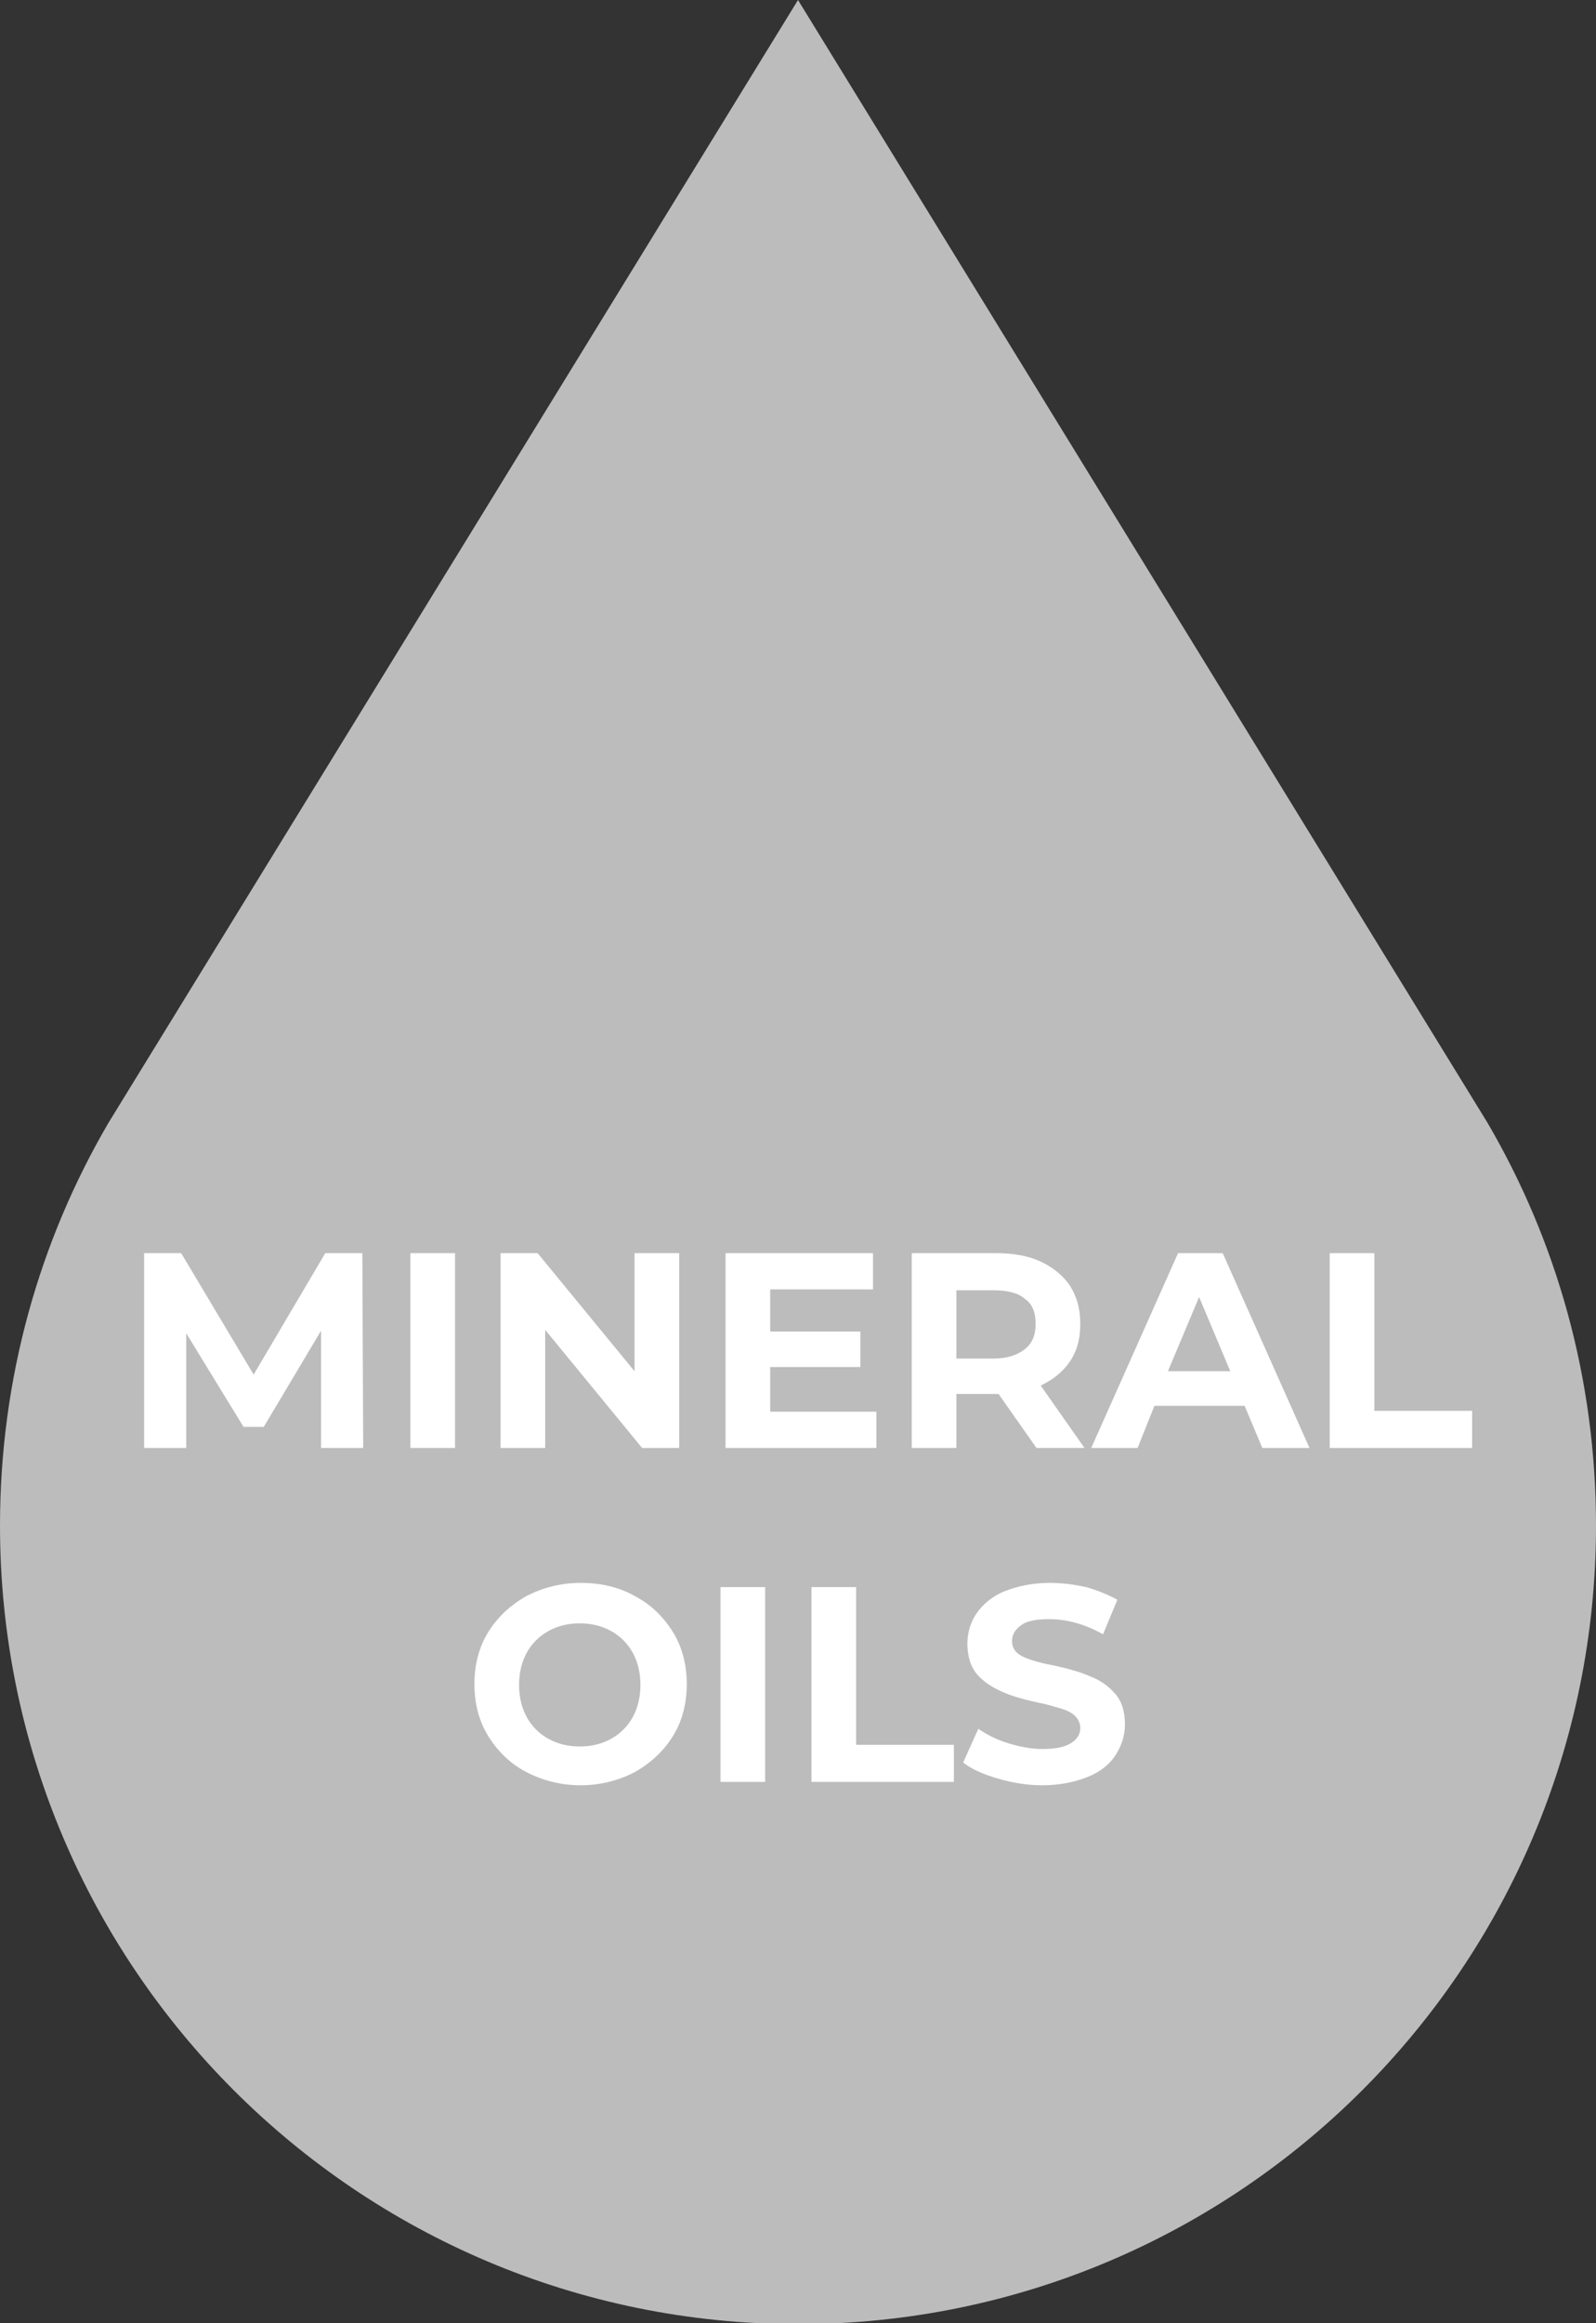
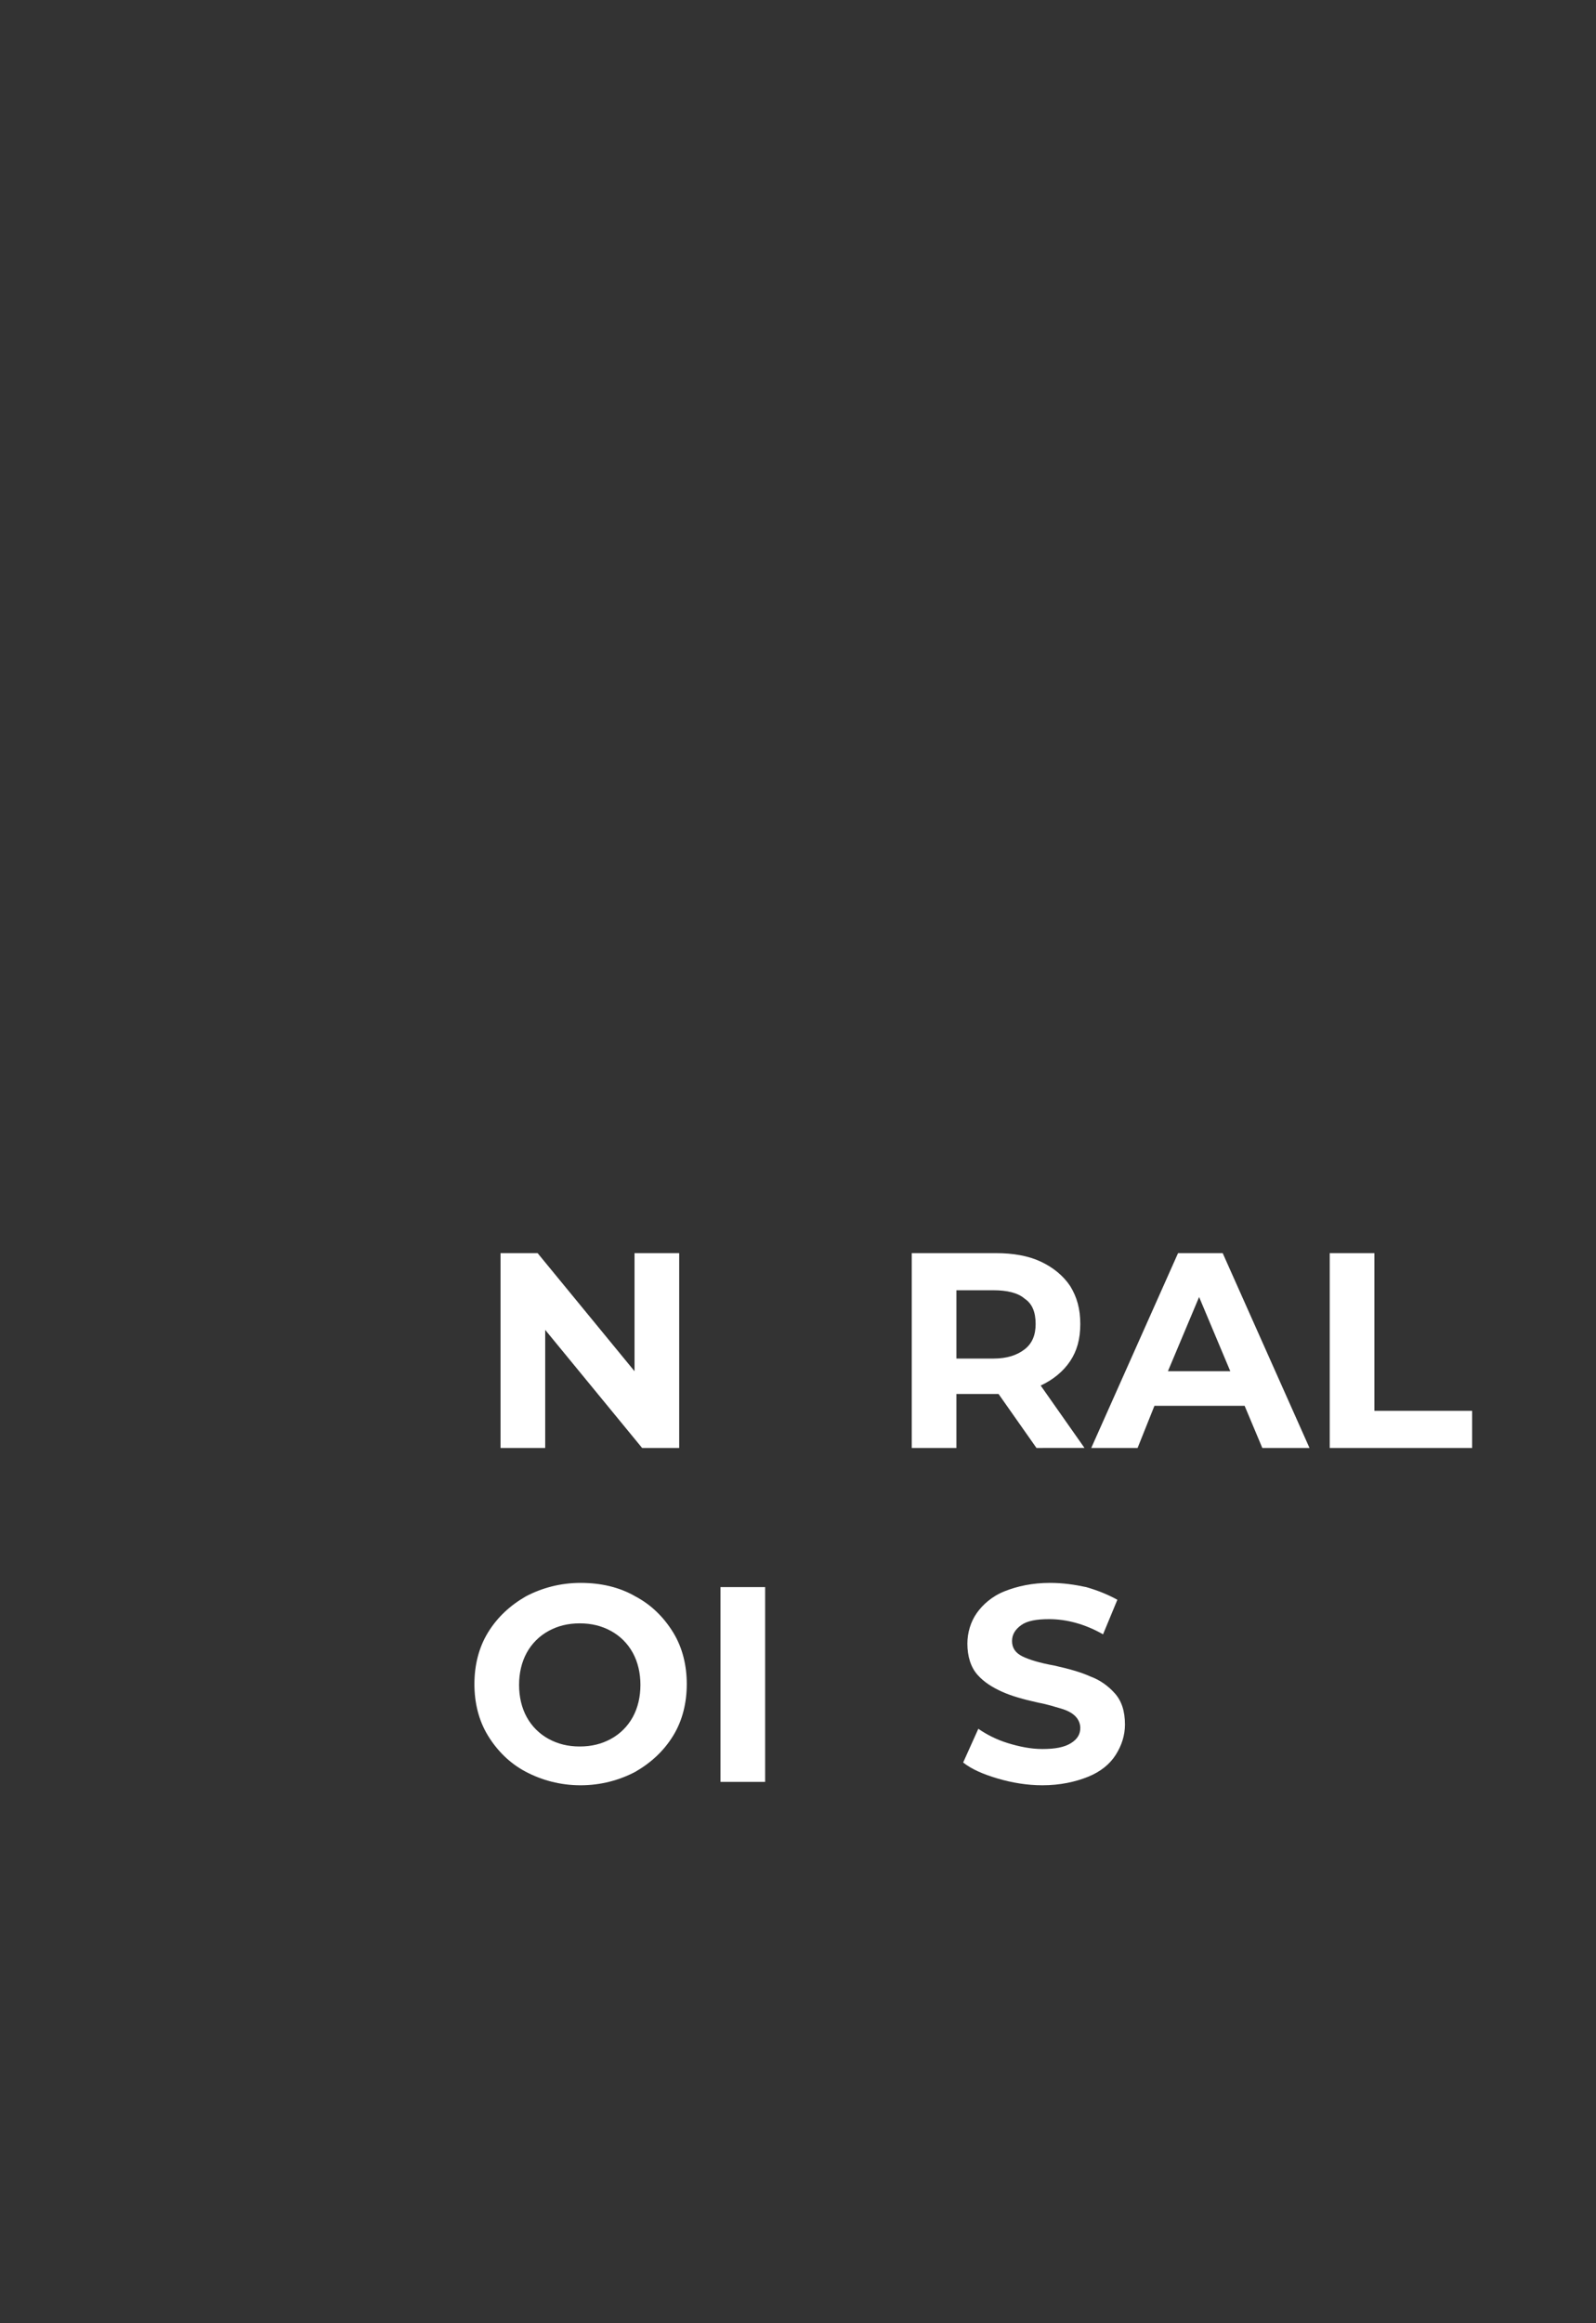
<svg xmlns="http://www.w3.org/2000/svg" version="1.1" id="Layer_1" x="0px" y="0px" viewBox="0 0 189.4 275.5" style="enable-background:new 0 0 189.4 275.5;" xml:space="preserve">
  <rect x="0" y="0" width="189.4" height="275.5" fill="#333333" stroke="none" />
  <style type="text/css">
	.st0{fill:#BCBCBC;}
	.st1{fill:#FFFFFF;}
</style>
  <g>
-     <path class="st0" d="M176.5,133.1L94.7,0L12.9,133.1C4.7,147.1,0,163.4,0,180.9c0,52.3,42.4,94.7,94.7,94.7s94.7-42.4,94.7-94.7   C189.4,163.4,184.7,147.1,176.5,133.1z" />
    <g>
-       <path class="st1" d="M38.1,171.7v-13.9l-6.8,11.4h-2.4l-6.8-11.1v13.6h-5v-23.1h4.4l8.6,14.4l8.5-14.4H43l0.1,23.1H38.1z" />
-       <path class="st1" d="M48.6,148.6H54v23.1h-5.3v-23.1H48.6z" />
      <path class="st1" d="M80.6,148.6v23.1h-4.4l-11.5-14v14h-5.3v-23.1h4.4l11.5,14v-14H80.6z" />
-       <path class="st1" d="M104,167.4v4.3H86.1v-23.1h17.5v4.3H91.4v5h10.7v4.2H91.4v5.3H104z" />
      <path class="st1" d="M123,171.7l-4.5-6.4h-0.3h-4.7v6.4h-5.3v-23.1h10c2,0,3.8,0.3,5.3,1s2.7,1.7,3.5,2.9c0.8,1.3,1.2,2.7,1.2,4.5    s-0.4,3.2-1.2,4.4s-2,2.2-3.5,2.9l5.2,7.4L123,171.7L123,171.7z M121.6,154c-0.8-0.7-2.1-1-3.7-1h-4.4v8.1h4.4    c1.6,0,2.8-0.4,3.7-1.1s1.3-1.7,1.3-3C122.9,155.6,122.5,154.6,121.6,154z" />
      <path class="st1" d="M147.7,166.7H137l-2,5h-5.5l10.3-23.1h5.3l10.3,23.1h-5.6L147.7,166.7z M146,162.6l-3.7-8.8l-3.7,8.8H146z" />
      <path class="st1" d="M157.8,148.6h5.3v18.7h11.6v4.4h-16.9L157.8,148.6L157.8,148.6z" />
      <path class="st1" d="M62.4,210.1c-1.9-1-3.4-2.5-4.5-4.3s-1.6-3.9-1.6-6.1s0.5-4.3,1.6-6.1s2.6-3.2,4.5-4.3c1.9-1,4.1-1.6,6.5-1.6    s4.6,0.5,6.5,1.6c1.9,1,3.4,2.5,4.5,4.3s1.6,3.9,1.6,6.1s-0.5,4.3-1.6,6.1s-2.6,3.2-4.5,4.3c-1.9,1-4.1,1.6-6.5,1.6    S64.3,211.1,62.4,210.1z M72.5,206.2c1.1-0.6,2-1.5,2.6-2.6s0.9-2.4,0.9-3.8s-0.3-2.7-0.9-3.8s-1.5-2-2.6-2.6s-2.3-0.9-3.7-0.9    s-2.6,0.3-3.7,0.9c-1.1,0.6-2,1.5-2.6,2.6s-0.9,2.4-0.9,3.8s0.3,2.7,0.9,3.8s1.5,2,2.6,2.6s2.3,0.9,3.7,0.9S71.4,206.8,72.5,206.2    z" />
      <path class="st1" d="M85.5,188.2h5.3v23.1h-5.3V188.2z" />
-       <path class="st1" d="M96.3,188.2h5.3v18.7h11.6v4.4H96.3V188.2z" />
      <path class="st1" d="M118.4,210.9c-1.7-0.5-3.1-1.1-4.1-1.9l1.8-4c1,0.7,2.2,1.3,3.5,1.7s2.7,0.7,4.1,0.7c1.5,0,2.6-0.2,3.4-0.7    s1.1-1.1,1.1-1.8c0-0.5-0.2-1-0.6-1.4s-1-0.7-1.7-0.9s-1.6-0.5-2.7-0.7c-1.8-0.4-3.2-0.8-4.3-1.3s-2.1-1.1-2.9-2s-1.2-2.2-1.2-3.7    c0-1.3,0.4-2.6,1.1-3.6s1.8-2,3.3-2.6s3.3-1,5.4-1c1.5,0,2.9,0.2,4.3,0.5c1.4,0.4,2.6,0.9,3.7,1.5l-1.7,4.1    c-2.1-1.2-4.3-1.8-6.4-1.8c-1.5,0-2.6,0.2-3.3,0.7c-0.7,0.5-1.1,1.1-1.1,1.9s0.4,1.4,1.2,1.8c0.8,0.4,2.1,0.8,3.8,1.1    c1.8,0.4,3.2,0.8,4.3,1.3c1.1,0.4,2.1,1.1,2.9,2s1.2,2.1,1.2,3.7c0,1.3-0.4,2.5-1.1,3.6c-0.7,1.1-1.8,2-3.3,2.6s-3.3,1-5.4,1    C121.9,211.7,120.1,211.4,118.4,210.9z" />
    </g>
  </g>
</svg>